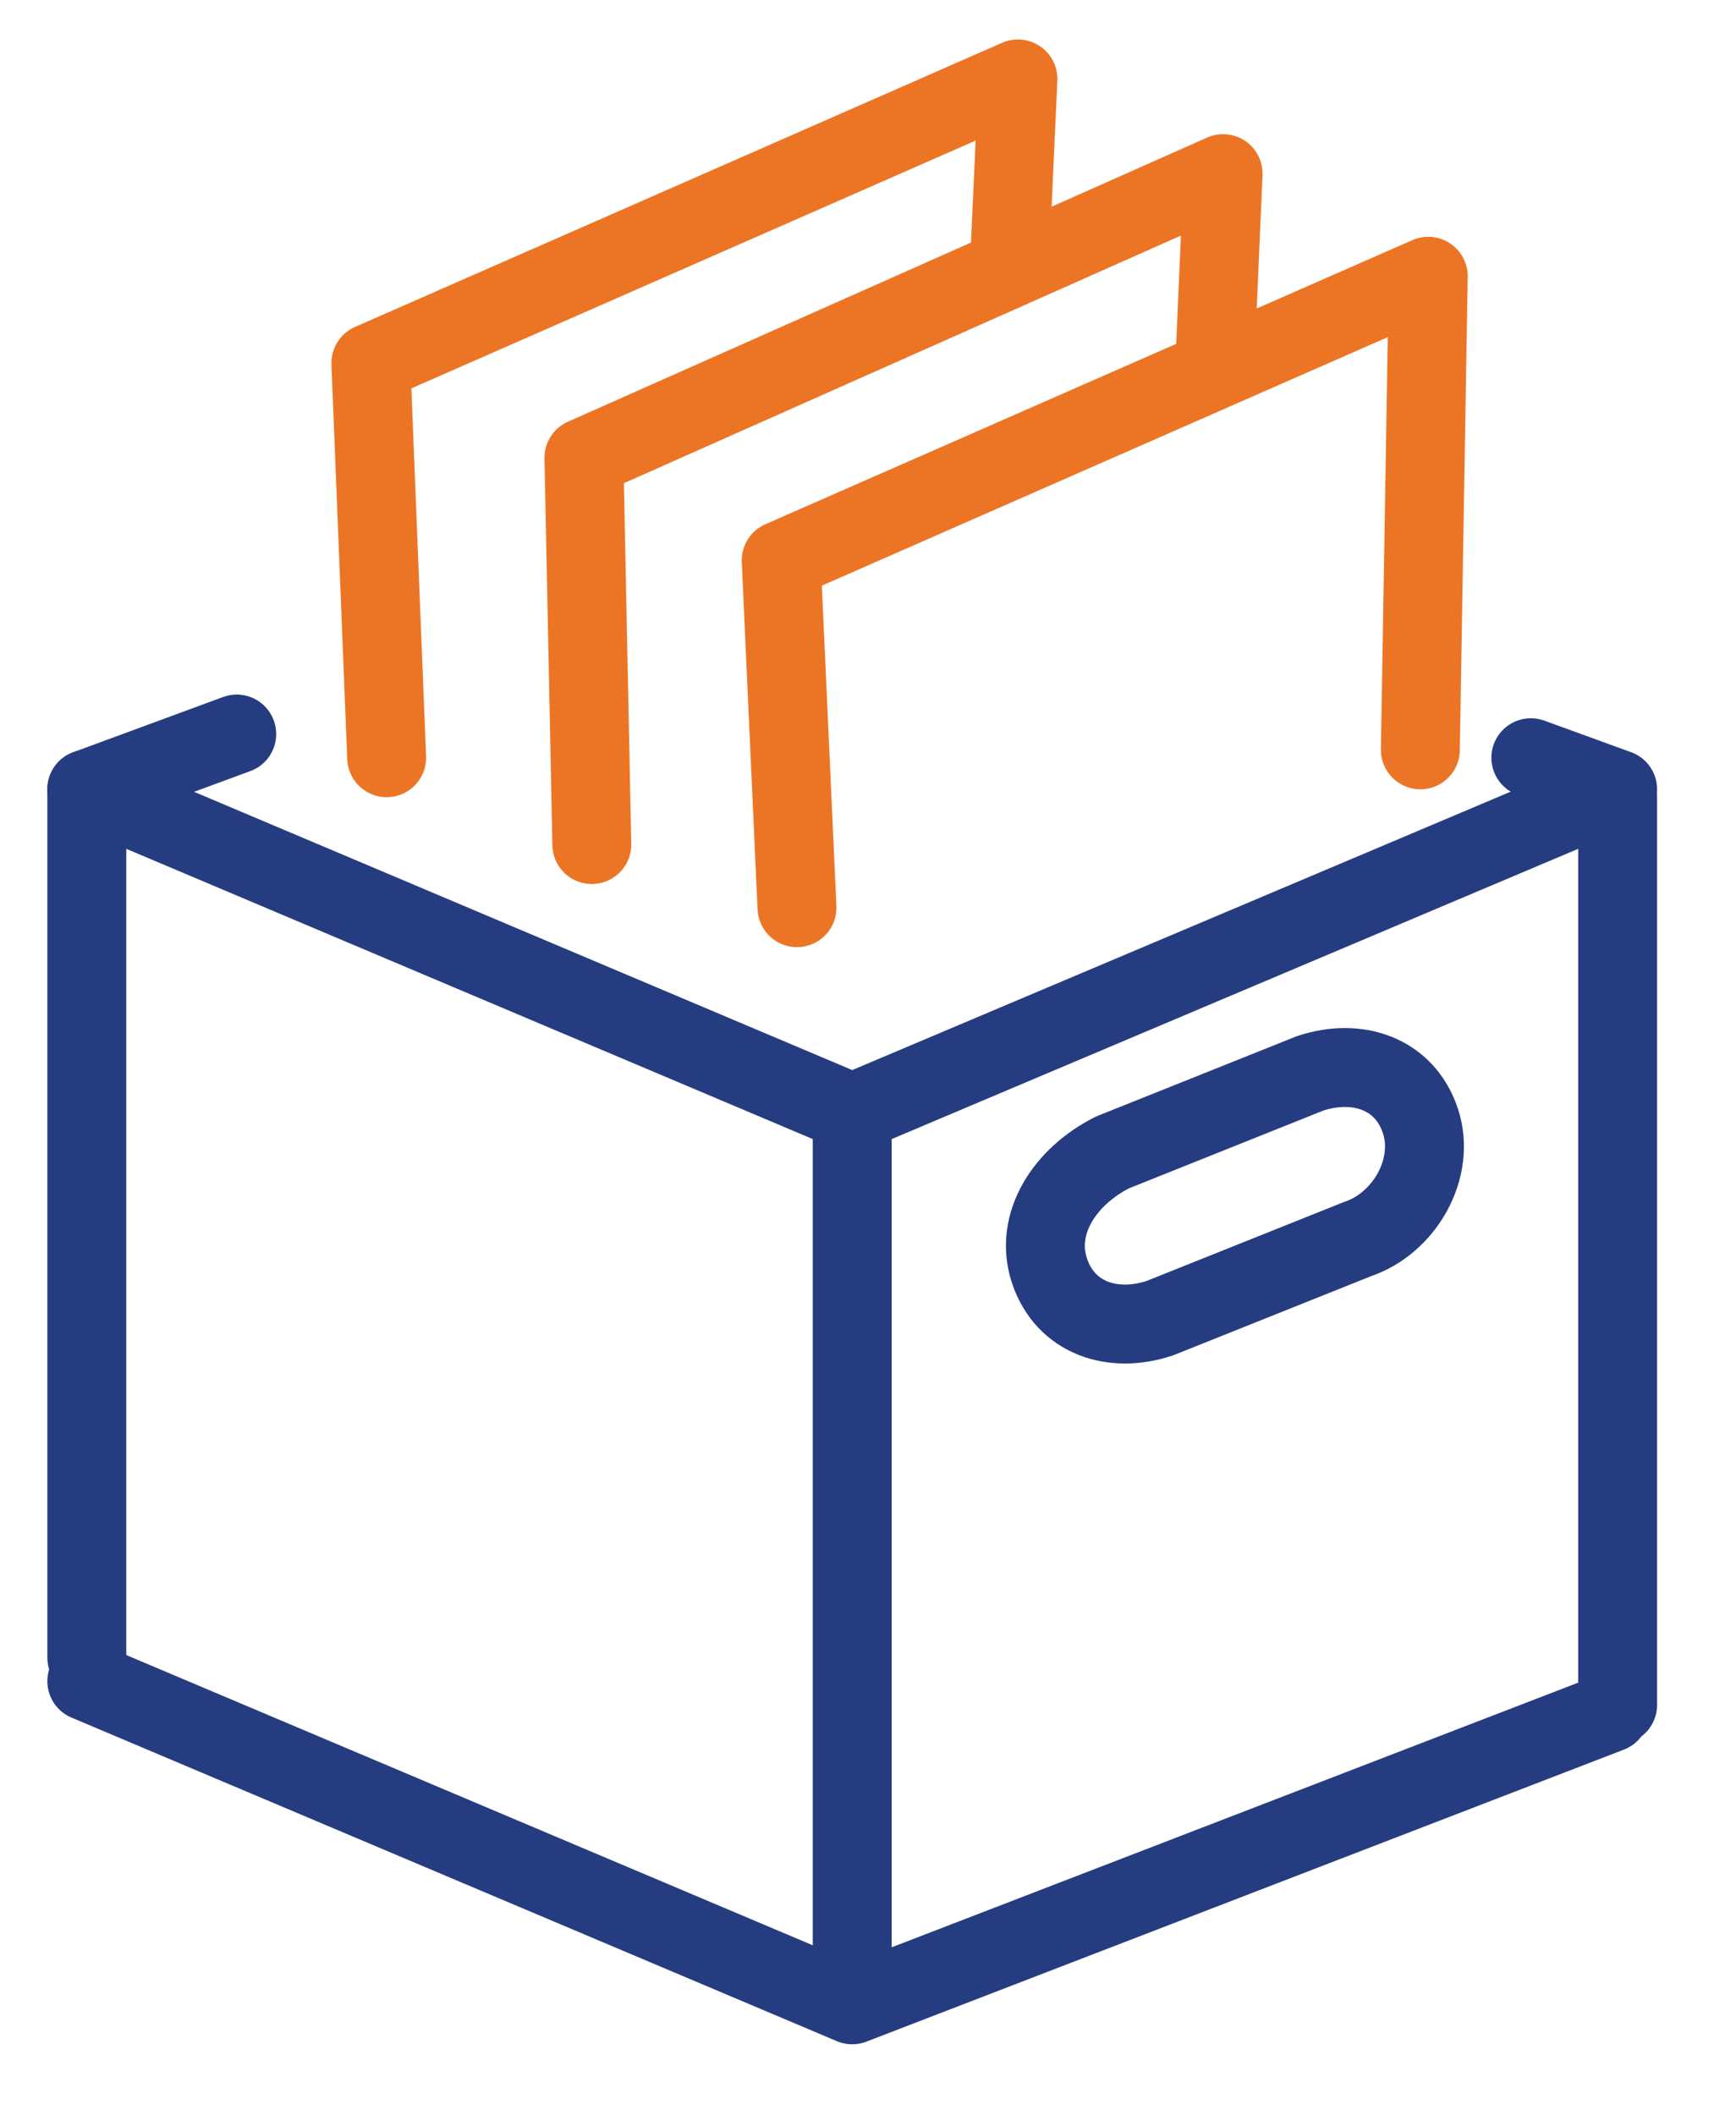
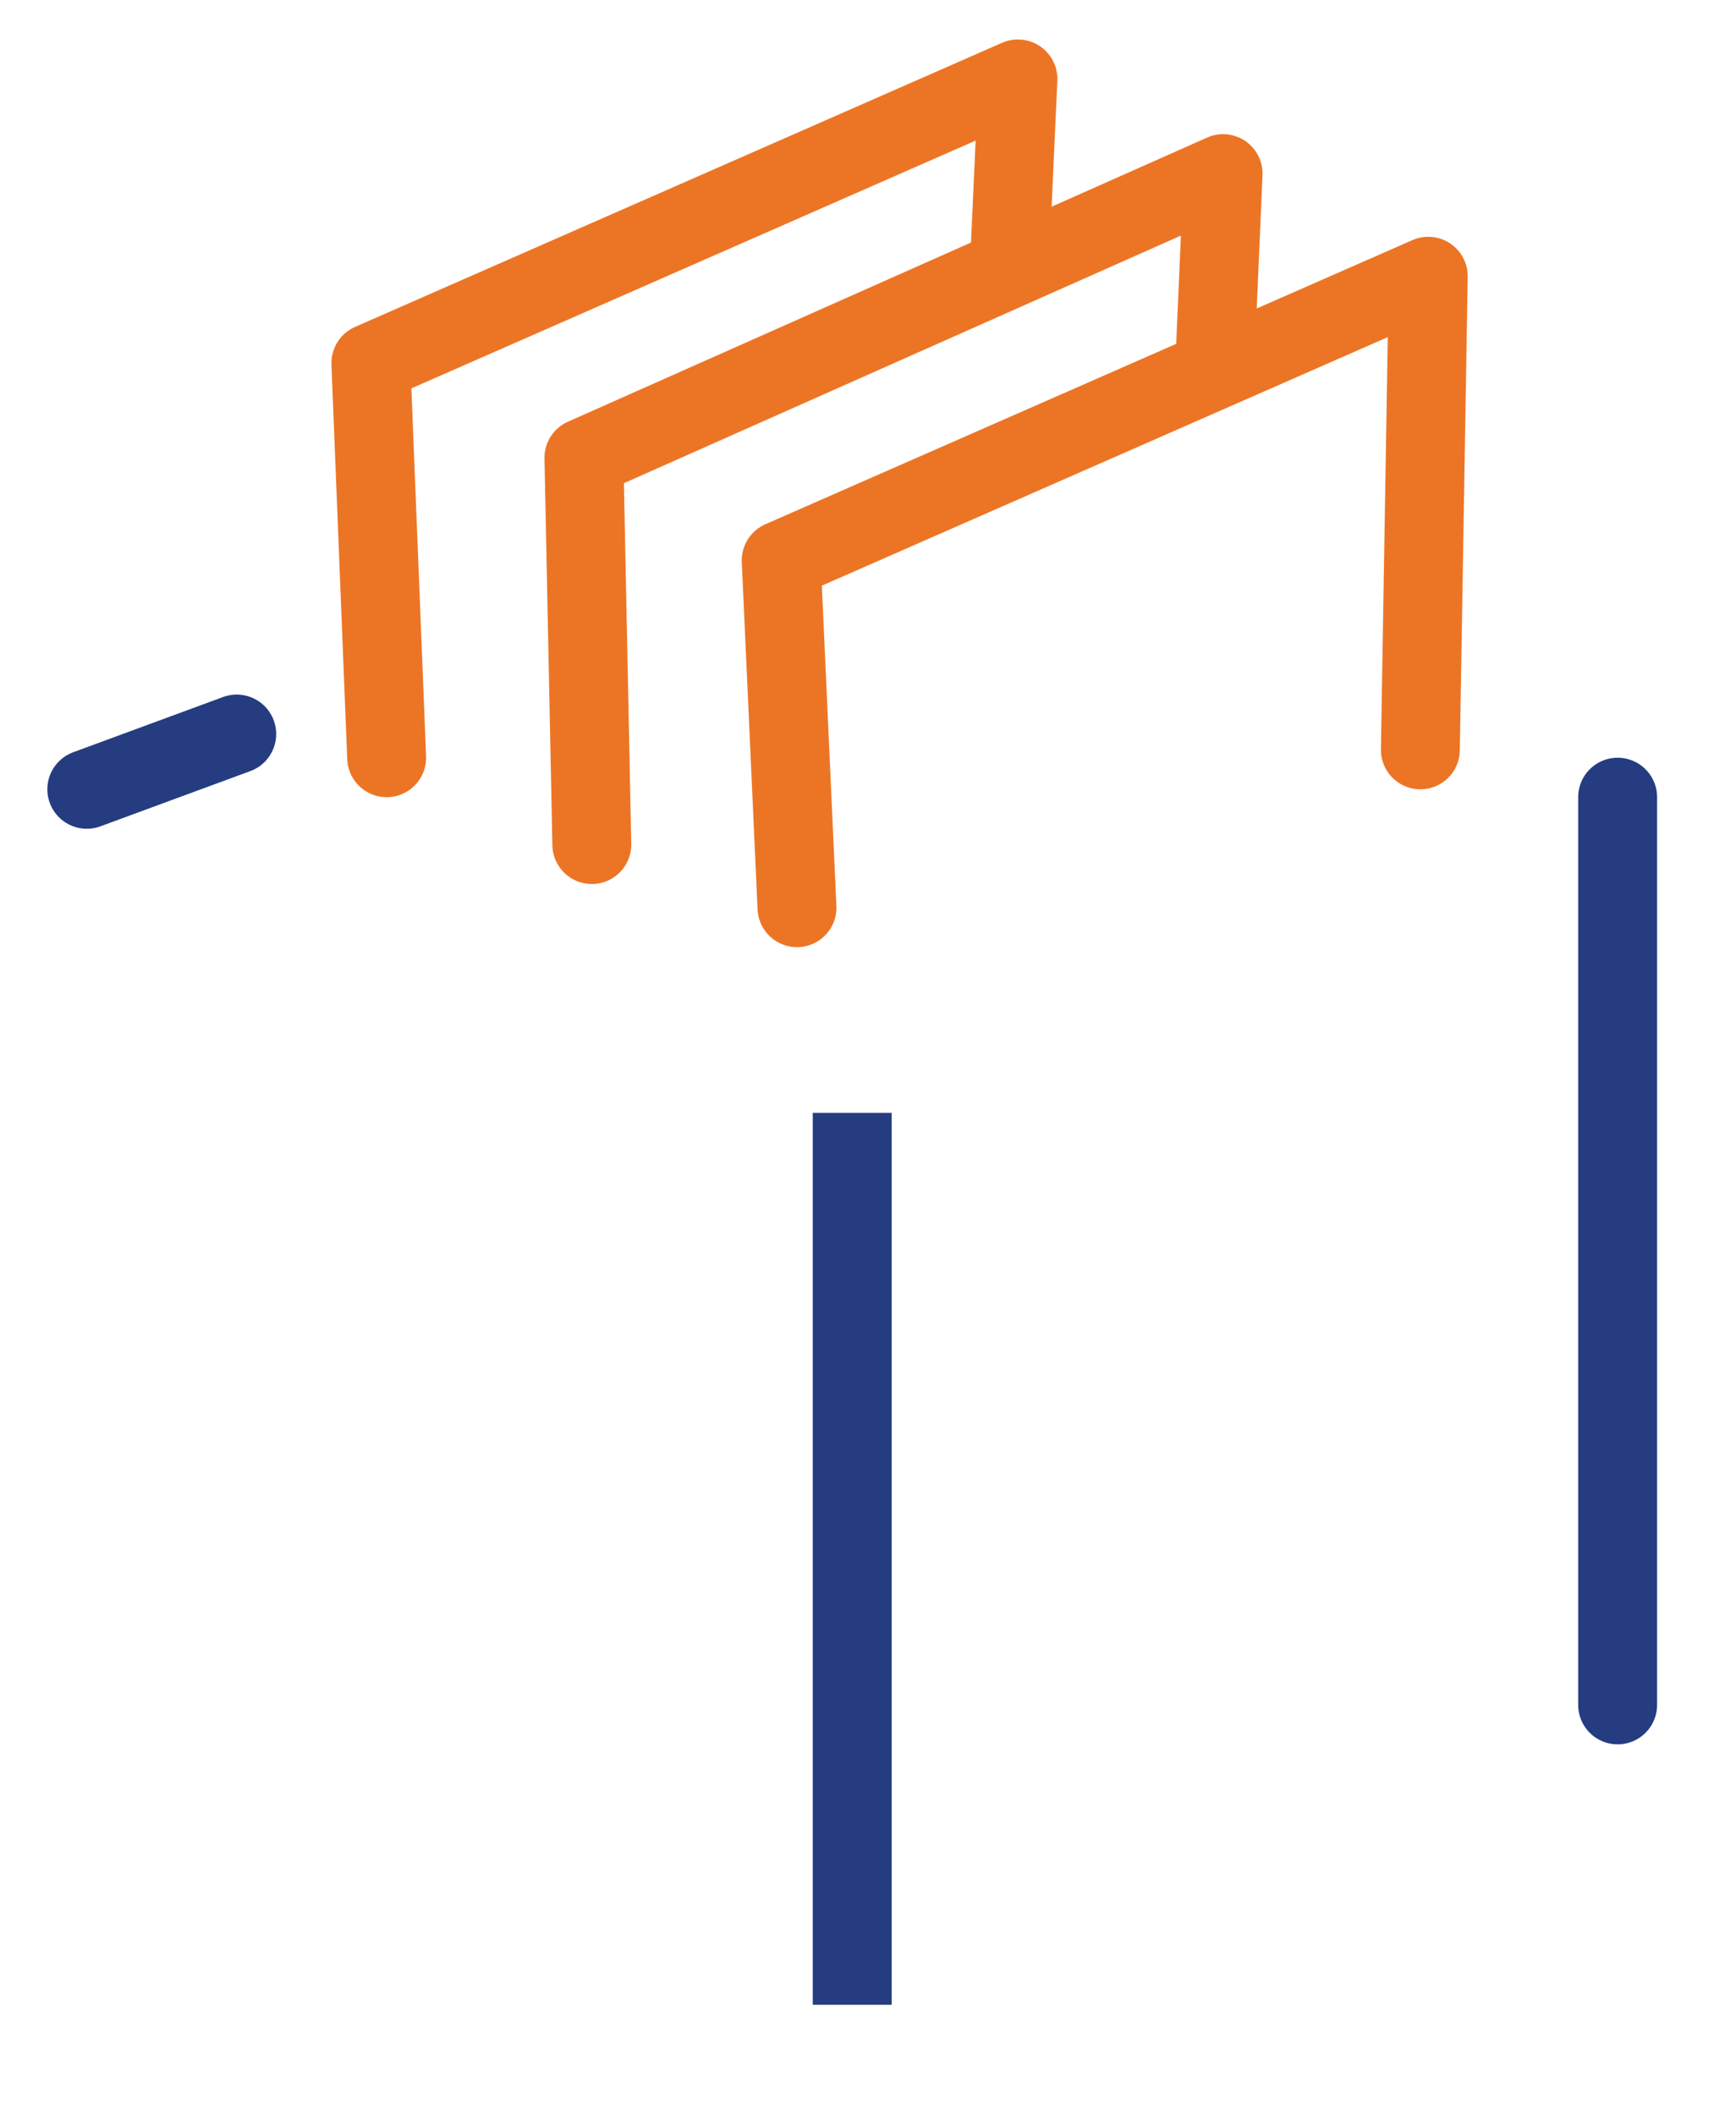
<svg xmlns="http://www.w3.org/2000/svg" version="1.1" id="Layer_1" x="0px" y="0px" viewBox="0 0 22 26.8" style="enable-background:new 0 0 22 26.8;" xml:space="preserve">
  <style type="text/css">
	.st0{fill:none;stroke:#253C80;stroke-linecap:round;stroke-linejoin:round;stroke-miterlimit:10;}
	.st1{fill:none;stroke:#253C80;stroke-linejoin:round;stroke-miterlimit:10;}
	.st2{fill:none;stroke:#EC7525;stroke-linecap:round;stroke-linejoin:round;stroke-miterlimit:10;}
</style>
  <g>
    <g>
      <g>
-         <polyline class="st0" points="20.4,21.7 10.8,25.4 1.1,21.3    " />
-         <polyline class="st0" points="19.4,9.6 20.5,10 10.8,14.1 1.1,10 1.1,21    " />
        <line class="st0" x1="1.1" y1="10" x2="3" y2="9.3" />
      </g>
    </g>
    <line class="st1" x1="10.8" y1="14.1" x2="10.8" y2="25.4" />
    <line class="st0" x1="20.5" y1="10.1" x2="20.5" y2="21.6" />
  </g>
-   <path class="st0" d="M17.2,15.7l-2.5,1c-0.6,0.2-1.2,0-1.4-0.6l0,0c-0.2-0.6,0.2-1.2,0.8-1.5l2.5-1c0.6-0.2,1.2,0,1.4,0.6l0,0  C18.2,14.8,17.8,15.5,17.2,15.7z" />
  <polyline class="st2" points="15.4,4.5 15.5,2.2 7.4,5.8 7.5,10.7 " />
  <polyline class="st2" points="12.8,3.2 12.9,1 4.7,4.6 4.9,9.6 " />
  <polyline class="st2" points="18,9.5 18.1,3.5 9.9,7.1 10.1,11.5 " />
</svg>